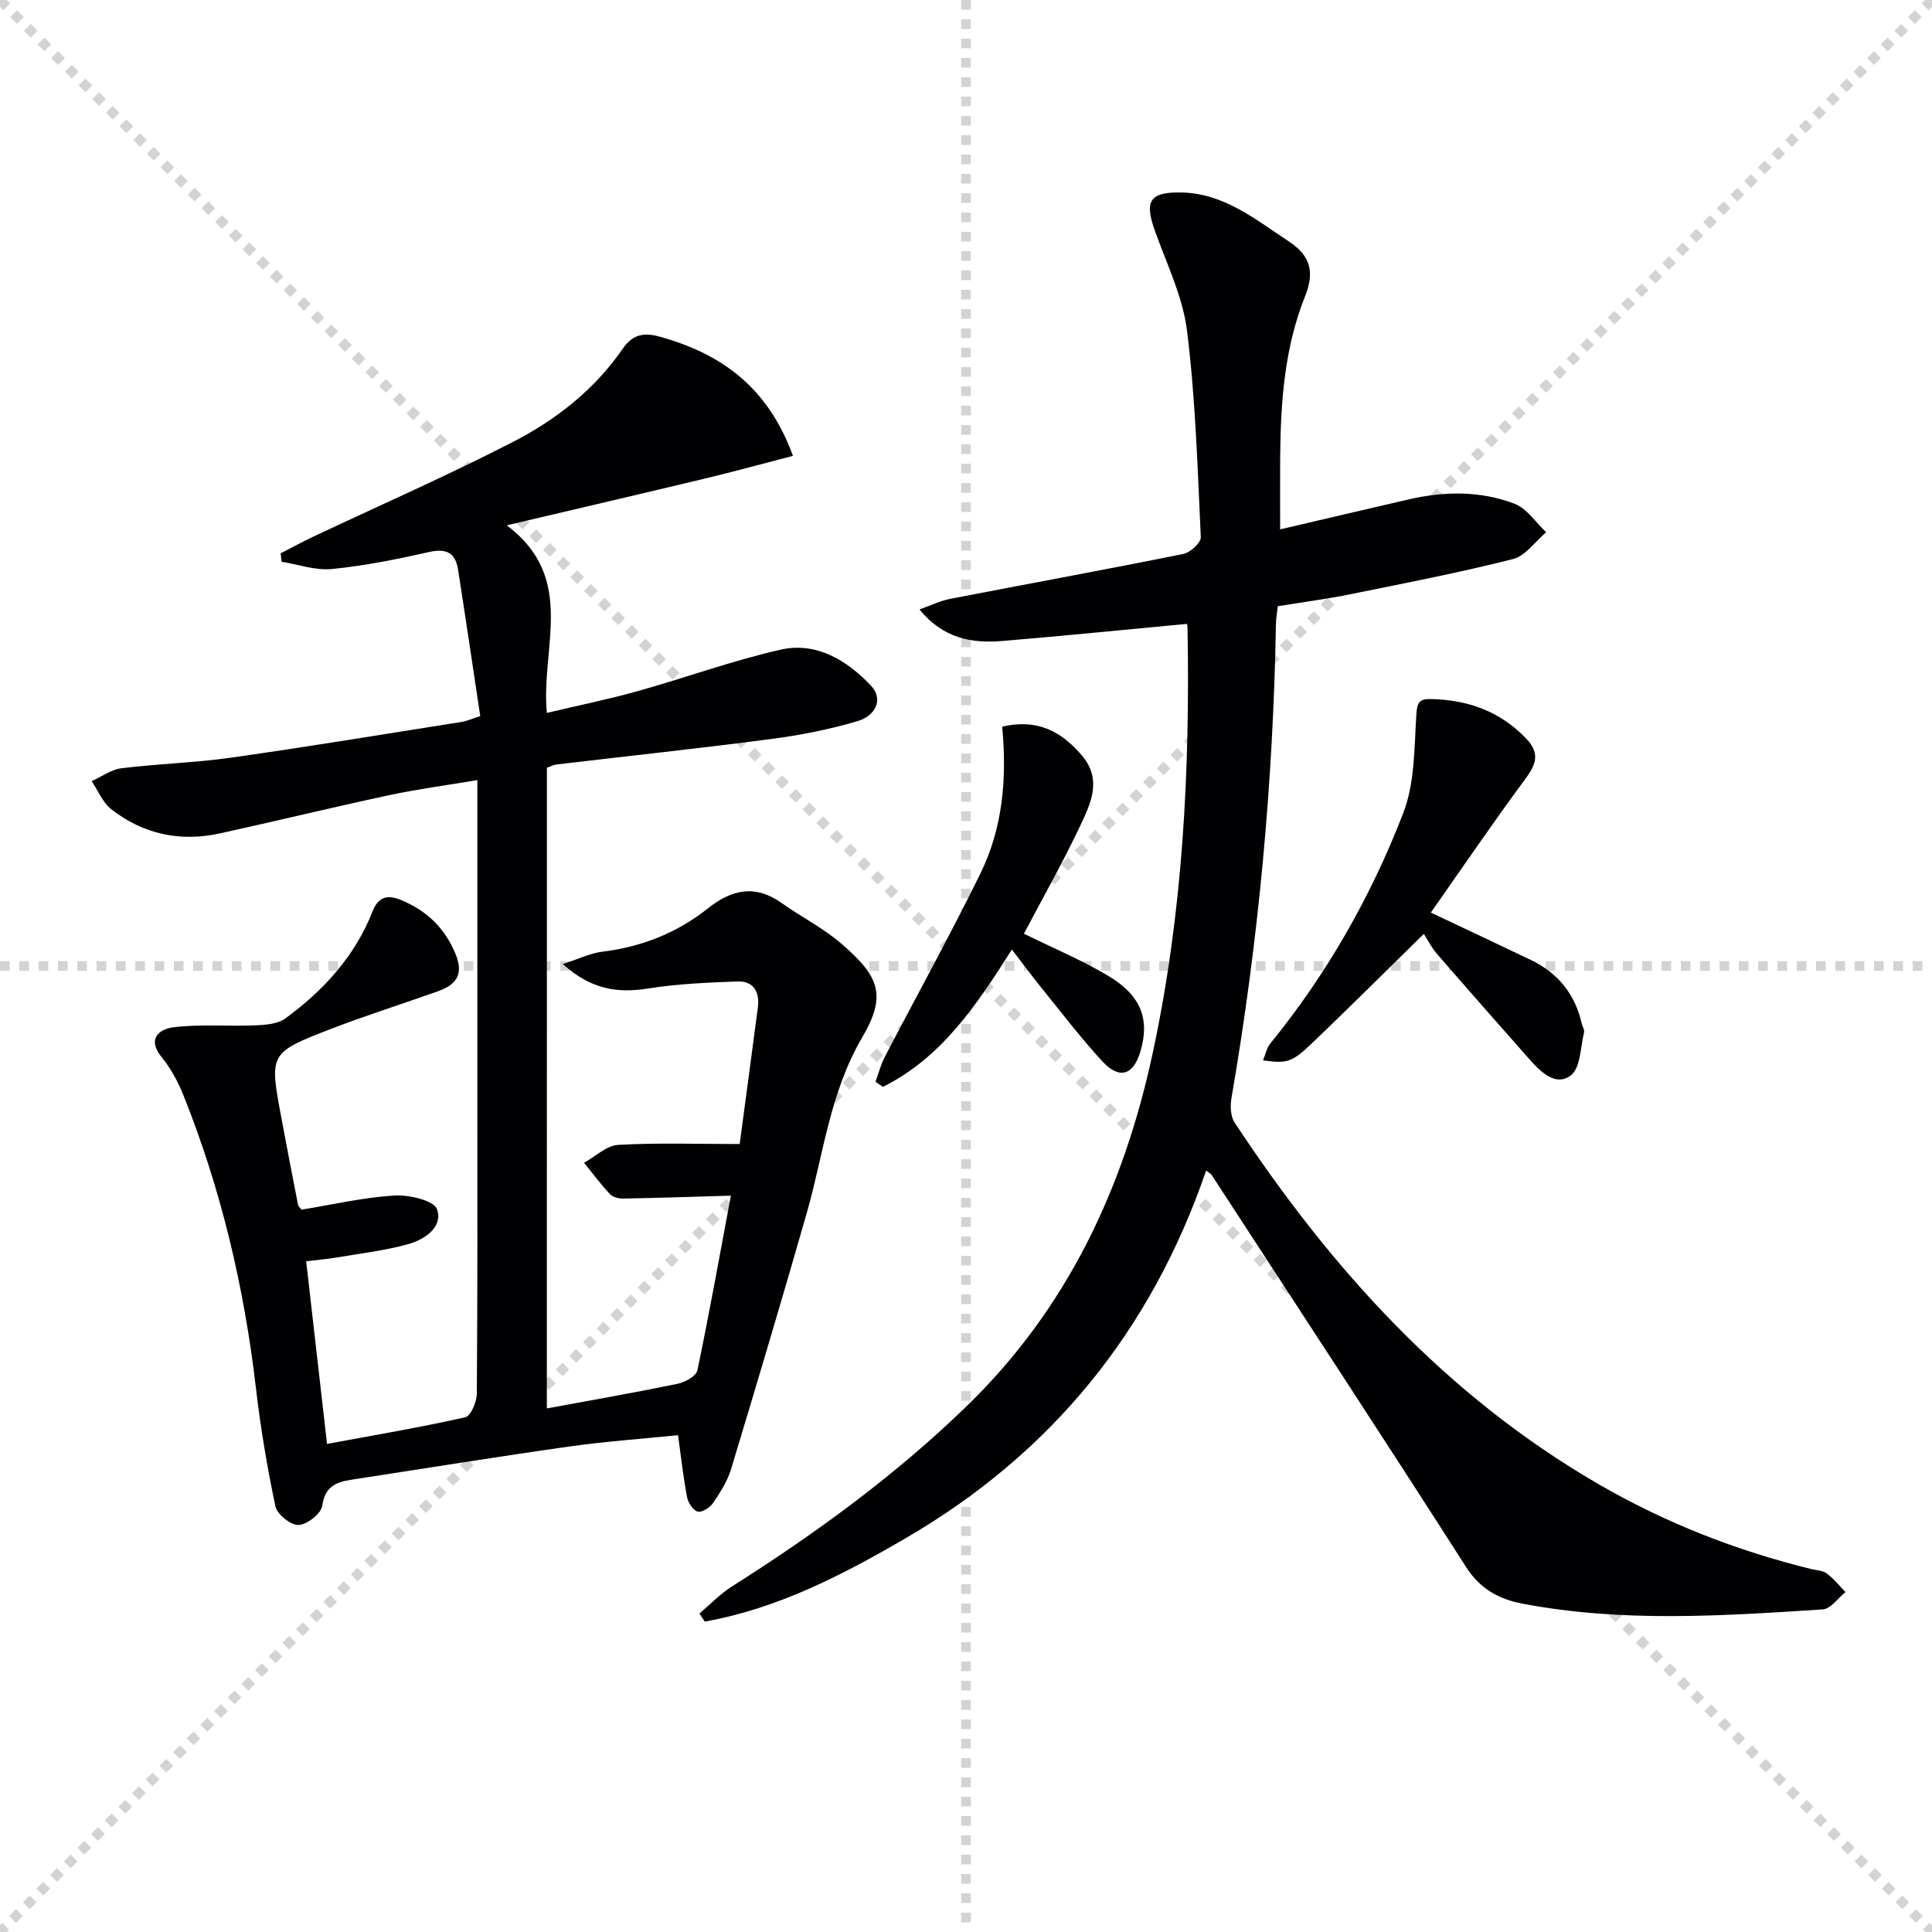
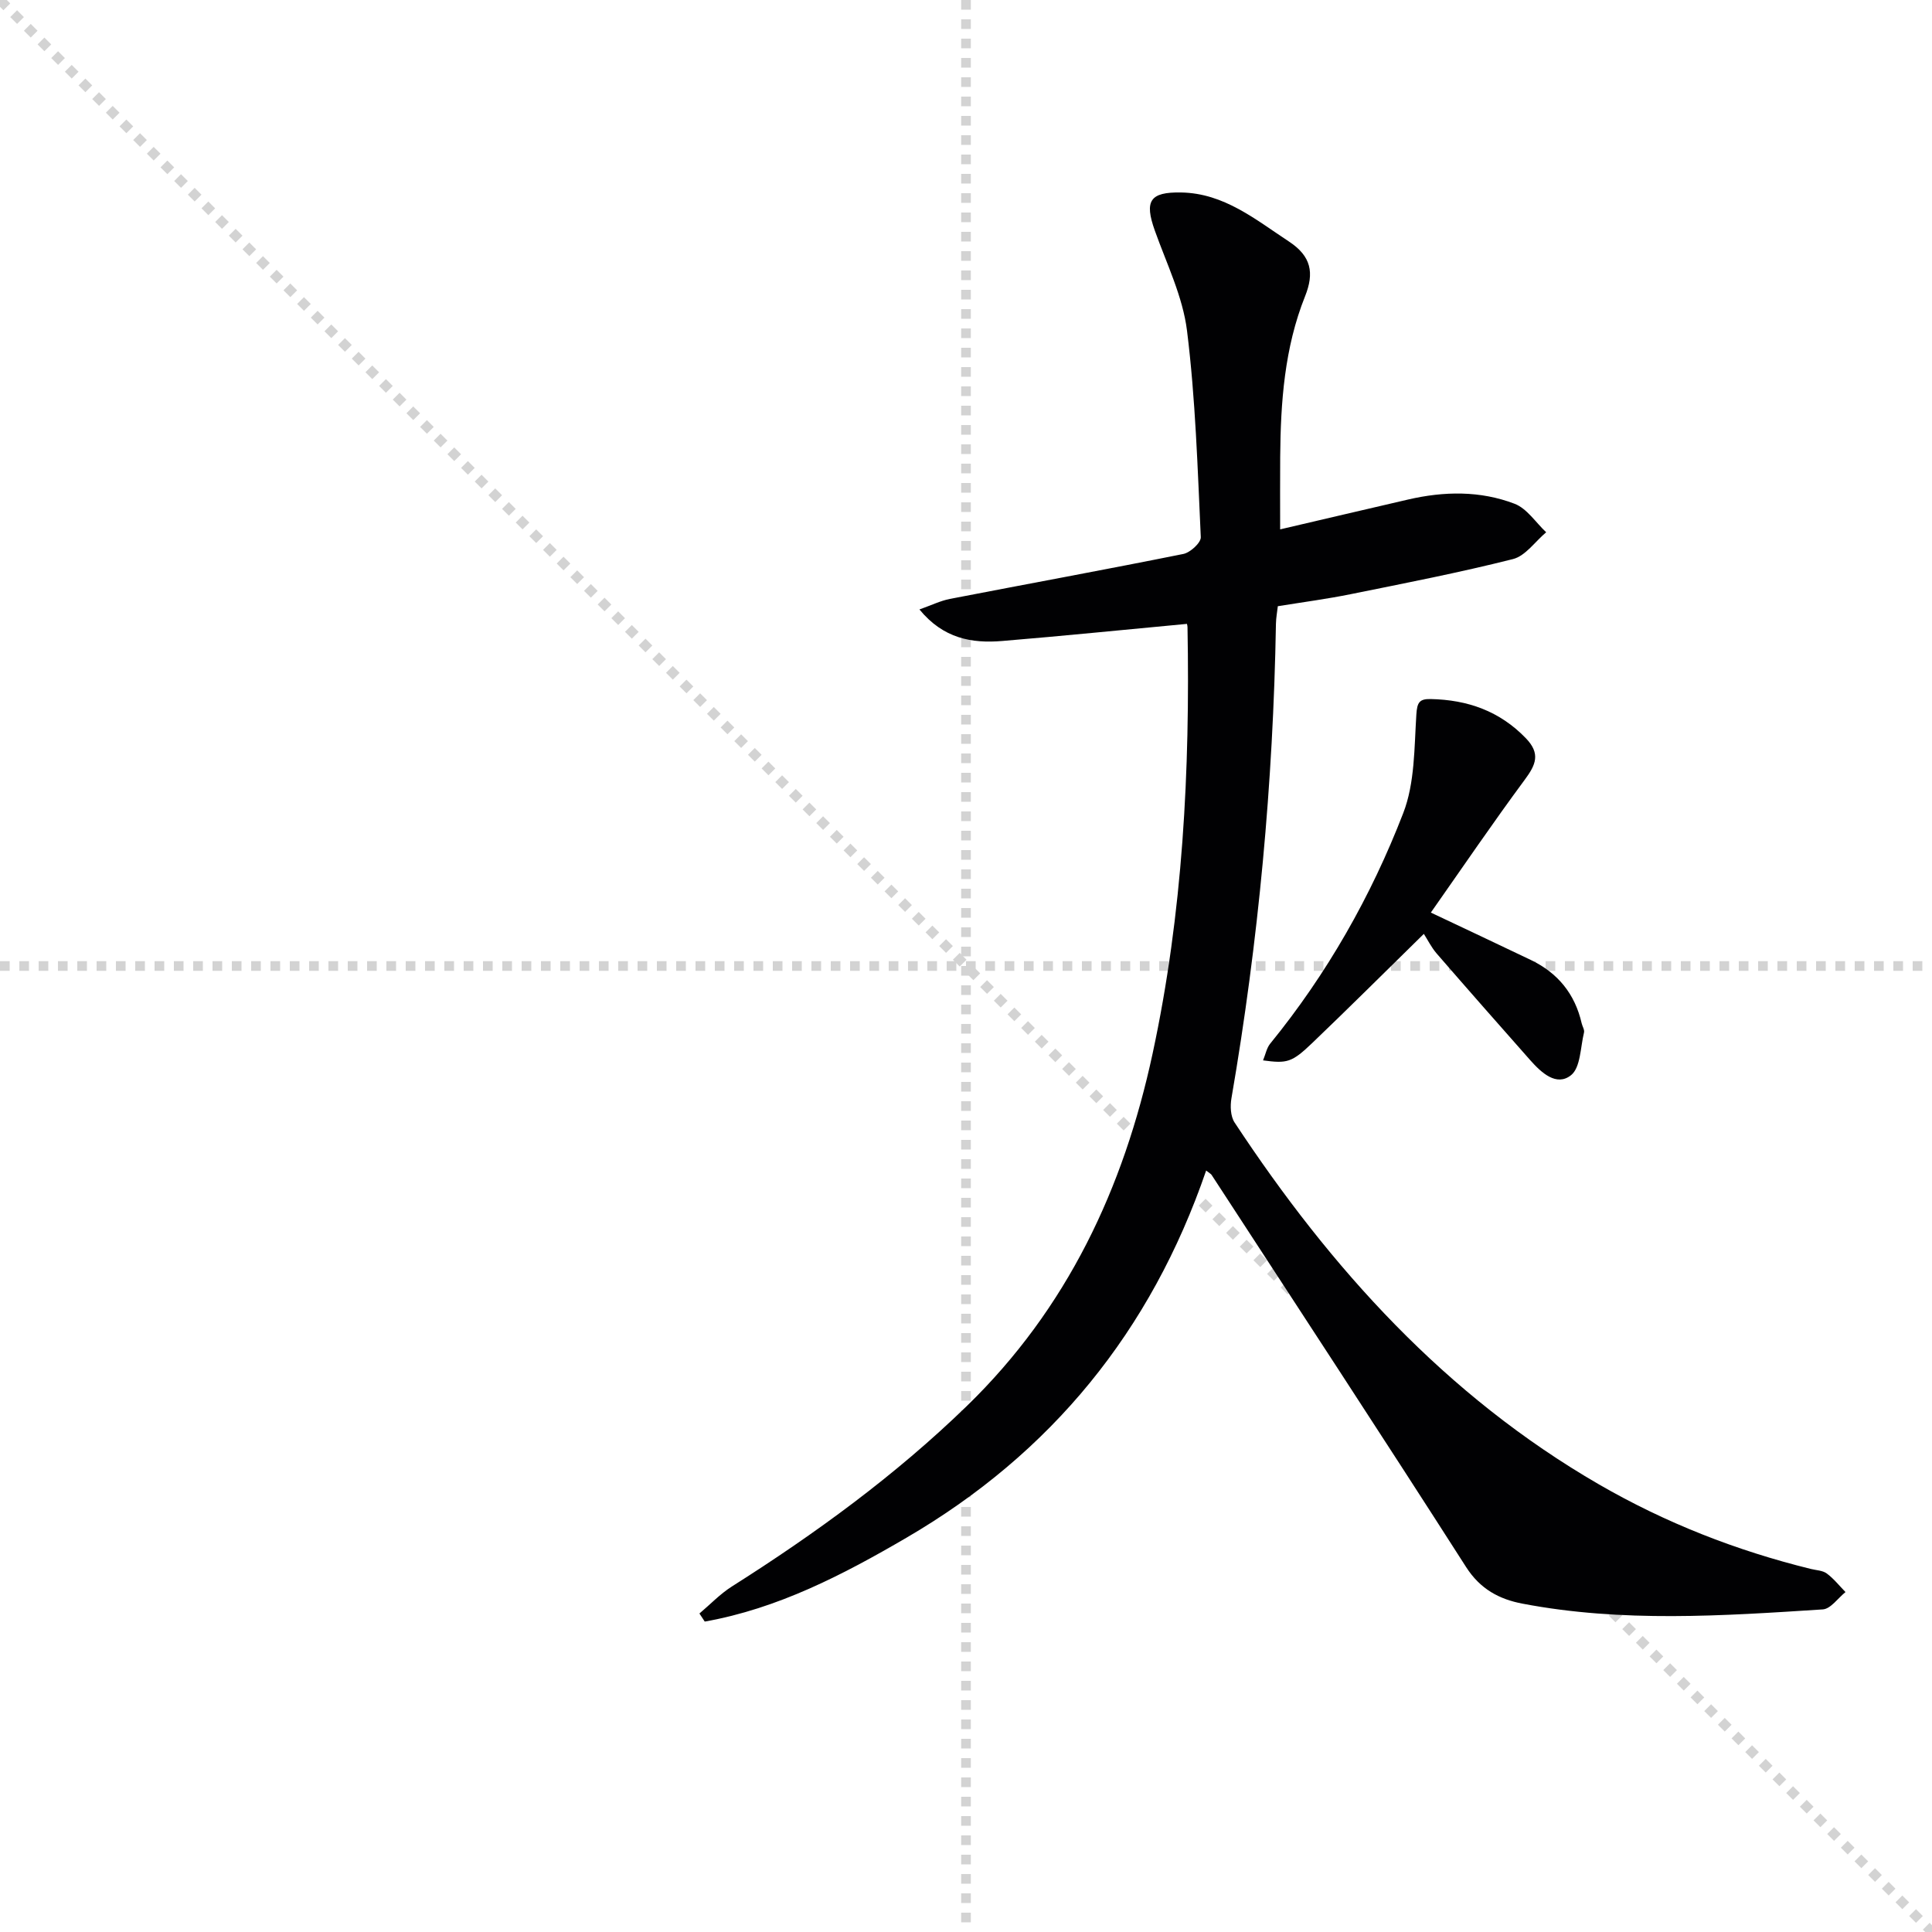
<svg xmlns="http://www.w3.org/2000/svg" enable-background="new 0 0 400 400" viewBox="0 0 400 400">
  <g stroke="lightgray" stroke-dasharray="1,1" stroke-width="1" transform="scale(2, 2)">
    <line x1="0" y1="0" x2="200" y2="200" />
-     <line x1="200" y1="0" x2="0" y2="200" />
    <line x1="100" y1="0" x2="100" y2="200" />
    <line x1="0" y1="100" x2="200" y2="100" />
  </g>
  <g fill="#010103">
-     <path d="m113.22 291.6c9.2-1.7 18.16-3.26 27.07-5.1 1.54-.32 3.85-1.6 4.1-2.79 2.56-12.28 4.77-24.64 6.93-36.16-7.96.23-15.12.47-22.28.6-.93.02-2.17-.29-2.76-.92-1.91-2.05-3.59-4.31-5.36-6.49 2.34-1.29 4.63-3.56 7.04-3.7 8.04-.47 16.13-.18 25.18-.18 1.2-8.99 2.51-18.64 3.77-28.29.41-3.17-.88-5.49-4.22-5.37-6.22.22-12.49.5-18.62 1.47-6.27.99-11.69.19-17.55-5.07 3.4-1.1 5.74-2.27 8.18-2.56 8.14-.99 15.48-3.9 21.85-8.96 4.99-3.97 9.82-5 15.29-1.11 4.06 2.88 8.6 5.17 12.34 8.39 7.91 6.82 9.45 10.69 4.31 19.46-6.7 11.43-7.98 24.15-11.47 36.36-5.07 17.71-10.33 35.36-15.66 52.99-.75 2.49-2.24 4.81-3.71 6.99-.64.95-2.27 2.01-3.17 1.8-.94-.22-2-1.8-2.22-2.94-.78-4.05-1.22-8.16-1.88-12.88-7.43.76-14.99 1.28-22.47 2.34-14.62 2.06-29.19 4.43-43.79 6.67-3.44.53-6.74.77-7.4 5.59-.22 1.62-3.12 3.91-4.89 3.99-1.6.08-4.45-2.19-4.8-3.84-1.72-8.08-3.08-16.27-4.04-24.48-2.43-20.89-7.21-41.18-15.04-60.71-1.1-2.74-2.56-5.47-4.42-7.74-3.22-3.94-.54-5.92 2.49-6.29 5.54-.66 11.21-.15 16.81-.38 2.14-.09 4.68-.28 6.29-1.46 7.89-5.79 14.39-12.88 18.02-22.16 1.23-3.15 3.23-3.44 5.92-2.32 5.29 2.2 9.07 5.79 11.29 11.25 1.73 4.26-.01 6.32-3.65 7.62-7.35 2.63-14.8 4.96-22.08 7.77-12.9 4.98-12.86 5.09-10.39 18.31 1.13 6.03 2.27 12.05 3.46 18.06.09.44.54.81.73 1.09 6.49-1.06 12.82-2.54 19.22-2.93 3.02-.18 8.19 1.01 8.84 2.84 1.3 3.67-2.56 6.28-5.95 7.22-4.91 1.37-10.04 1.95-15.09 2.81-1.91.32-3.85.48-6.05.74 1.46 12.79 2.86 25.09 4.32 37.82 9.85-1.83 19.29-3.42 28.63-5.52 1.14-.26 2.37-3.21 2.38-4.92.16-20.49.11-40.99.11-61.49 0-19.66 0-39.32 0-58.99 0-1.81 0-3.62 0-6.52-6.47 1.09-12.45 1.88-18.34 3.14-11.67 2.5-23.27 5.33-34.93 7.89-8.25 1.81-15.91.19-22.55-5.02-1.77-1.39-2.71-3.83-4.03-5.79 2.05-.92 4.02-2.4 6.15-2.67 7.58-.94 15.25-1.13 22.81-2.21 15.94-2.26 31.83-4.89 47.73-7.4.95-.15 1.86-.58 3.76-1.19-1.53-10.14-3.02-20.26-4.6-30.36-.55-3.51-2.48-4.41-6.05-3.6-6.62 1.5-13.32 2.84-20.07 3.51-3.38.34-6.93-.95-10.4-1.5-.07-.58-.14-1.17-.21-1.75 2.26-1.16 4.49-2.38 6.78-3.46 13.81-6.52 27.82-12.65 41.39-19.64 8.9-4.58 16.82-10.8 22.64-19.23 1.93-2.8 4.1-3.52 7.63-2.54 12.82 3.54 22.46 10.48 27.63 24.69-6.2 1.61-12.12 3.24-18.09 4.67-13.21 3.17-26.44 6.24-41.15 9.71 14.55 11 7 25.21 8.29 38.84 6.47-1.54 12.7-2.8 18.81-4.51 9.9-2.77 19.61-6.33 29.62-8.59 7.35-1.66 13.67 2.2 18.59 7.37 2.95 3.09.72 6.42-2.59 7.4-5.83 1.74-11.88 2.93-17.91 3.72-14.82 1.95-29.7 3.53-44.54 5.29-.63.07-1.23.42-1.97.68-.01 44.2-.01 88.29-.01 132.64z" />
    <path d="m249.72 242.35c-11.44 33.31-32.09 58.54-62.03 76.01-13.14 7.67-26.63 14.68-41.78 17.37-.37-.56-.74-1.11-1.1-1.67 2.23-1.88 4.27-4.04 6.71-5.59 17.34-10.98 33.83-22.99 48.62-37.34 20.82-20.2 32.49-45.1 38.49-72.98 6.27-29.1 7.77-58.62 7.23-88.3-.01-.48-.22-.96-.15-.68-12.85 1.2-25.53 2.49-38.22 3.54-6.27.52-12.17-.48-17.13-6.53 2.49-.88 4.35-1.8 6.3-2.18 16.11-3.12 32.26-6.07 48.34-9.31 1.44-.29 3.67-2.34 3.61-3.48-.66-14.26-1.09-28.58-2.85-42.73-.88-7.09-4.23-13.89-6.67-20.75-2.18-6.13-1.06-8 5.47-7.88 8.87.16 15.36 5.59 22.31 10.16 4.63 3.05 5.26 6.5 3.33 11.33-4.27 10.67-5.06 21.94-5.15 33.28-.04 4.77-.01 9.54-.01 14.98 8.84-2.06 17.67-4.14 26.5-6.18 7.43-1.72 14.92-1.85 22.04.88 2.56.98 4.38 3.88 6.54 5.9-2.28 1.91-4.28 4.89-6.87 5.55-11.09 2.8-22.35 4.99-33.57 7.26-4.87.99-9.8 1.64-15.12 2.5-.12 1.12-.37 2.38-.39 3.65-.57 32.97-3.61 65.71-9.21 98.21-.28 1.61-.2 3.74.64 5.02 19.92 30.22 43.71 56.58 75.45 74.94 13.78 7.97 28.42 13.7 43.85 17.5 1.12.28 2.45.3 3.31.94 1.45 1.07 2.6 2.54 3.88 3.85-1.56 1.25-3.06 3.48-4.7 3.59-20.75 1.34-41.53 2.75-62.17-1.19-4.8-.91-8.75-3-11.68-7.58-17.39-27.17-35.08-54.14-52.68-81.17-.13-.22-.43-.36-1.14-.92z" />
-     <path d="m294.79 193.35c-8.35 8.19-15.65 15.46-23.09 22.58-4.25 4.07-5.22 4.28-10.2 3.61.52-1.26.75-2.56 1.47-3.45 11.76-14.44 20.89-30.49 27.56-47.76 2.41-6.23 2.27-13.54 2.71-20.39.16-2.5.62-3.26 2.97-3.21 7.63.16 14.26 2.47 19.7 8.11 3.08 3.19 2.08 5.49-.23 8.6-6.6 8.92-12.84 18.1-19.44 27.5 7.36 3.48 14.05 6.62 20.7 9.81 5.6 2.68 9.14 7.04 10.53 13.12.15.65.62 1.34.48 1.91-.75 3.06-.7 7.26-2.7 8.84-3.01 2.38-6.14-.54-8.43-3.12-6.51-7.36-13-14.73-19.43-22.15-1.06-1.25-1.81-2.78-2.6-4z" />
-     <path d="m207.49 150.45c7.06-1.68 12.14.83 16.48 5.93 4.24 4.98 1.9 9.86-.24 14.41-3.59 7.63-7.77 14.98-11.74 22.52 6.05 2.98 11.86 5.43 17.25 8.6 7 4.11 8.87 9.06 6.86 15.82-1.46 4.9-4.35 5.82-7.88 2-4.38-4.75-8.32-9.92-12.4-14.96-2.07-2.56-4.03-5.21-6.32-8.18-7.31 11.54-14.6 22.42-26.7 28.43-.51-.35-1.03-.69-1.54-1.04.62-1.7 1.07-3.5 1.9-5.1 6.58-12.65 13.49-25.14 19.78-37.94 4.63-9.39 5.58-19.6 4.55-30.49z" />
+     <path d="m294.79 193.35c-8.35 8.19-15.65 15.46-23.09 22.58-4.25 4.07-5.22 4.28-10.2 3.61.52-1.26.75-2.56 1.47-3.45 11.76-14.44 20.89-30.49 27.56-47.76 2.41-6.23 2.27-13.54 2.71-20.39.16-2.5.62-3.26 2.97-3.21 7.63.16 14.26 2.47 19.7 8.11 3.08 3.19 2.08 5.49-.23 8.6-6.6 8.92-12.84 18.1-19.44 27.5 7.36 3.48 14.05 6.62 20.7 9.81 5.6 2.68 9.14 7.04 10.53 13.12.15.65.62 1.34.48 1.91-.75 3.06-.7 7.26-2.7 8.84-3.01 2.38-6.14-.54-8.43-3.12-6.51-7.36-13-14.73-19.43-22.15-1.06-1.25-1.81-2.78-2.6-4" />
  </g>
</svg>